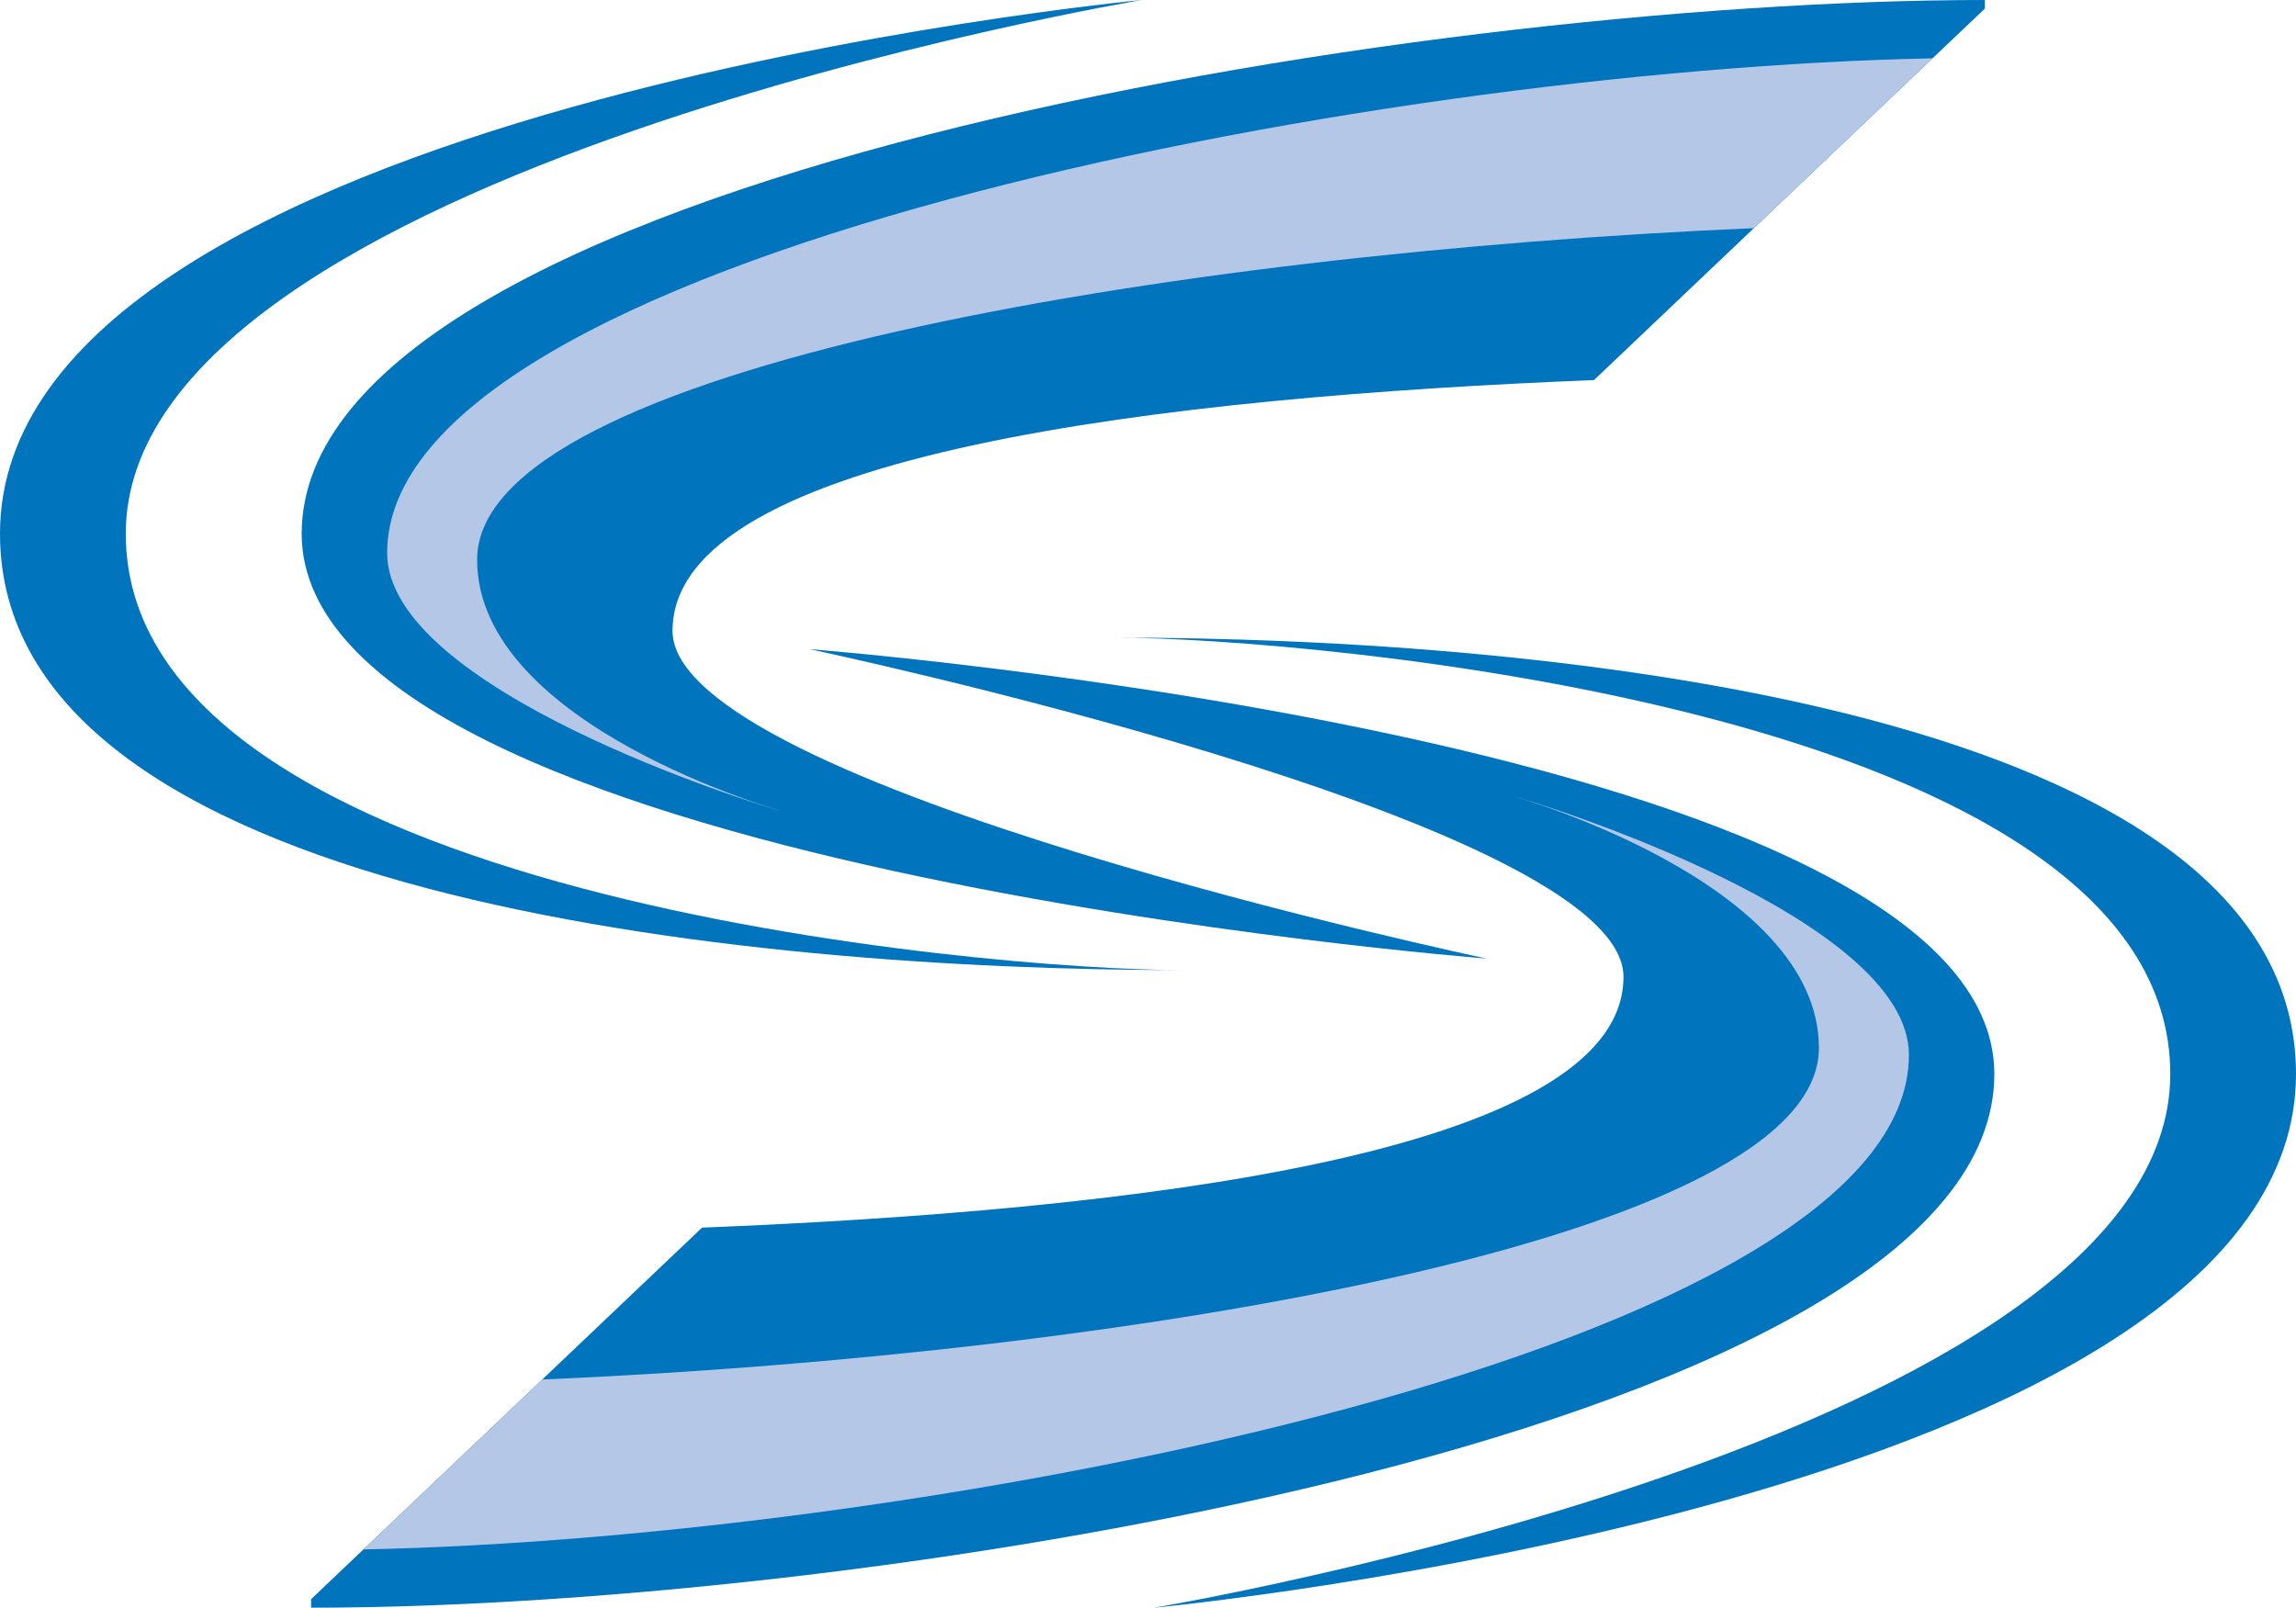
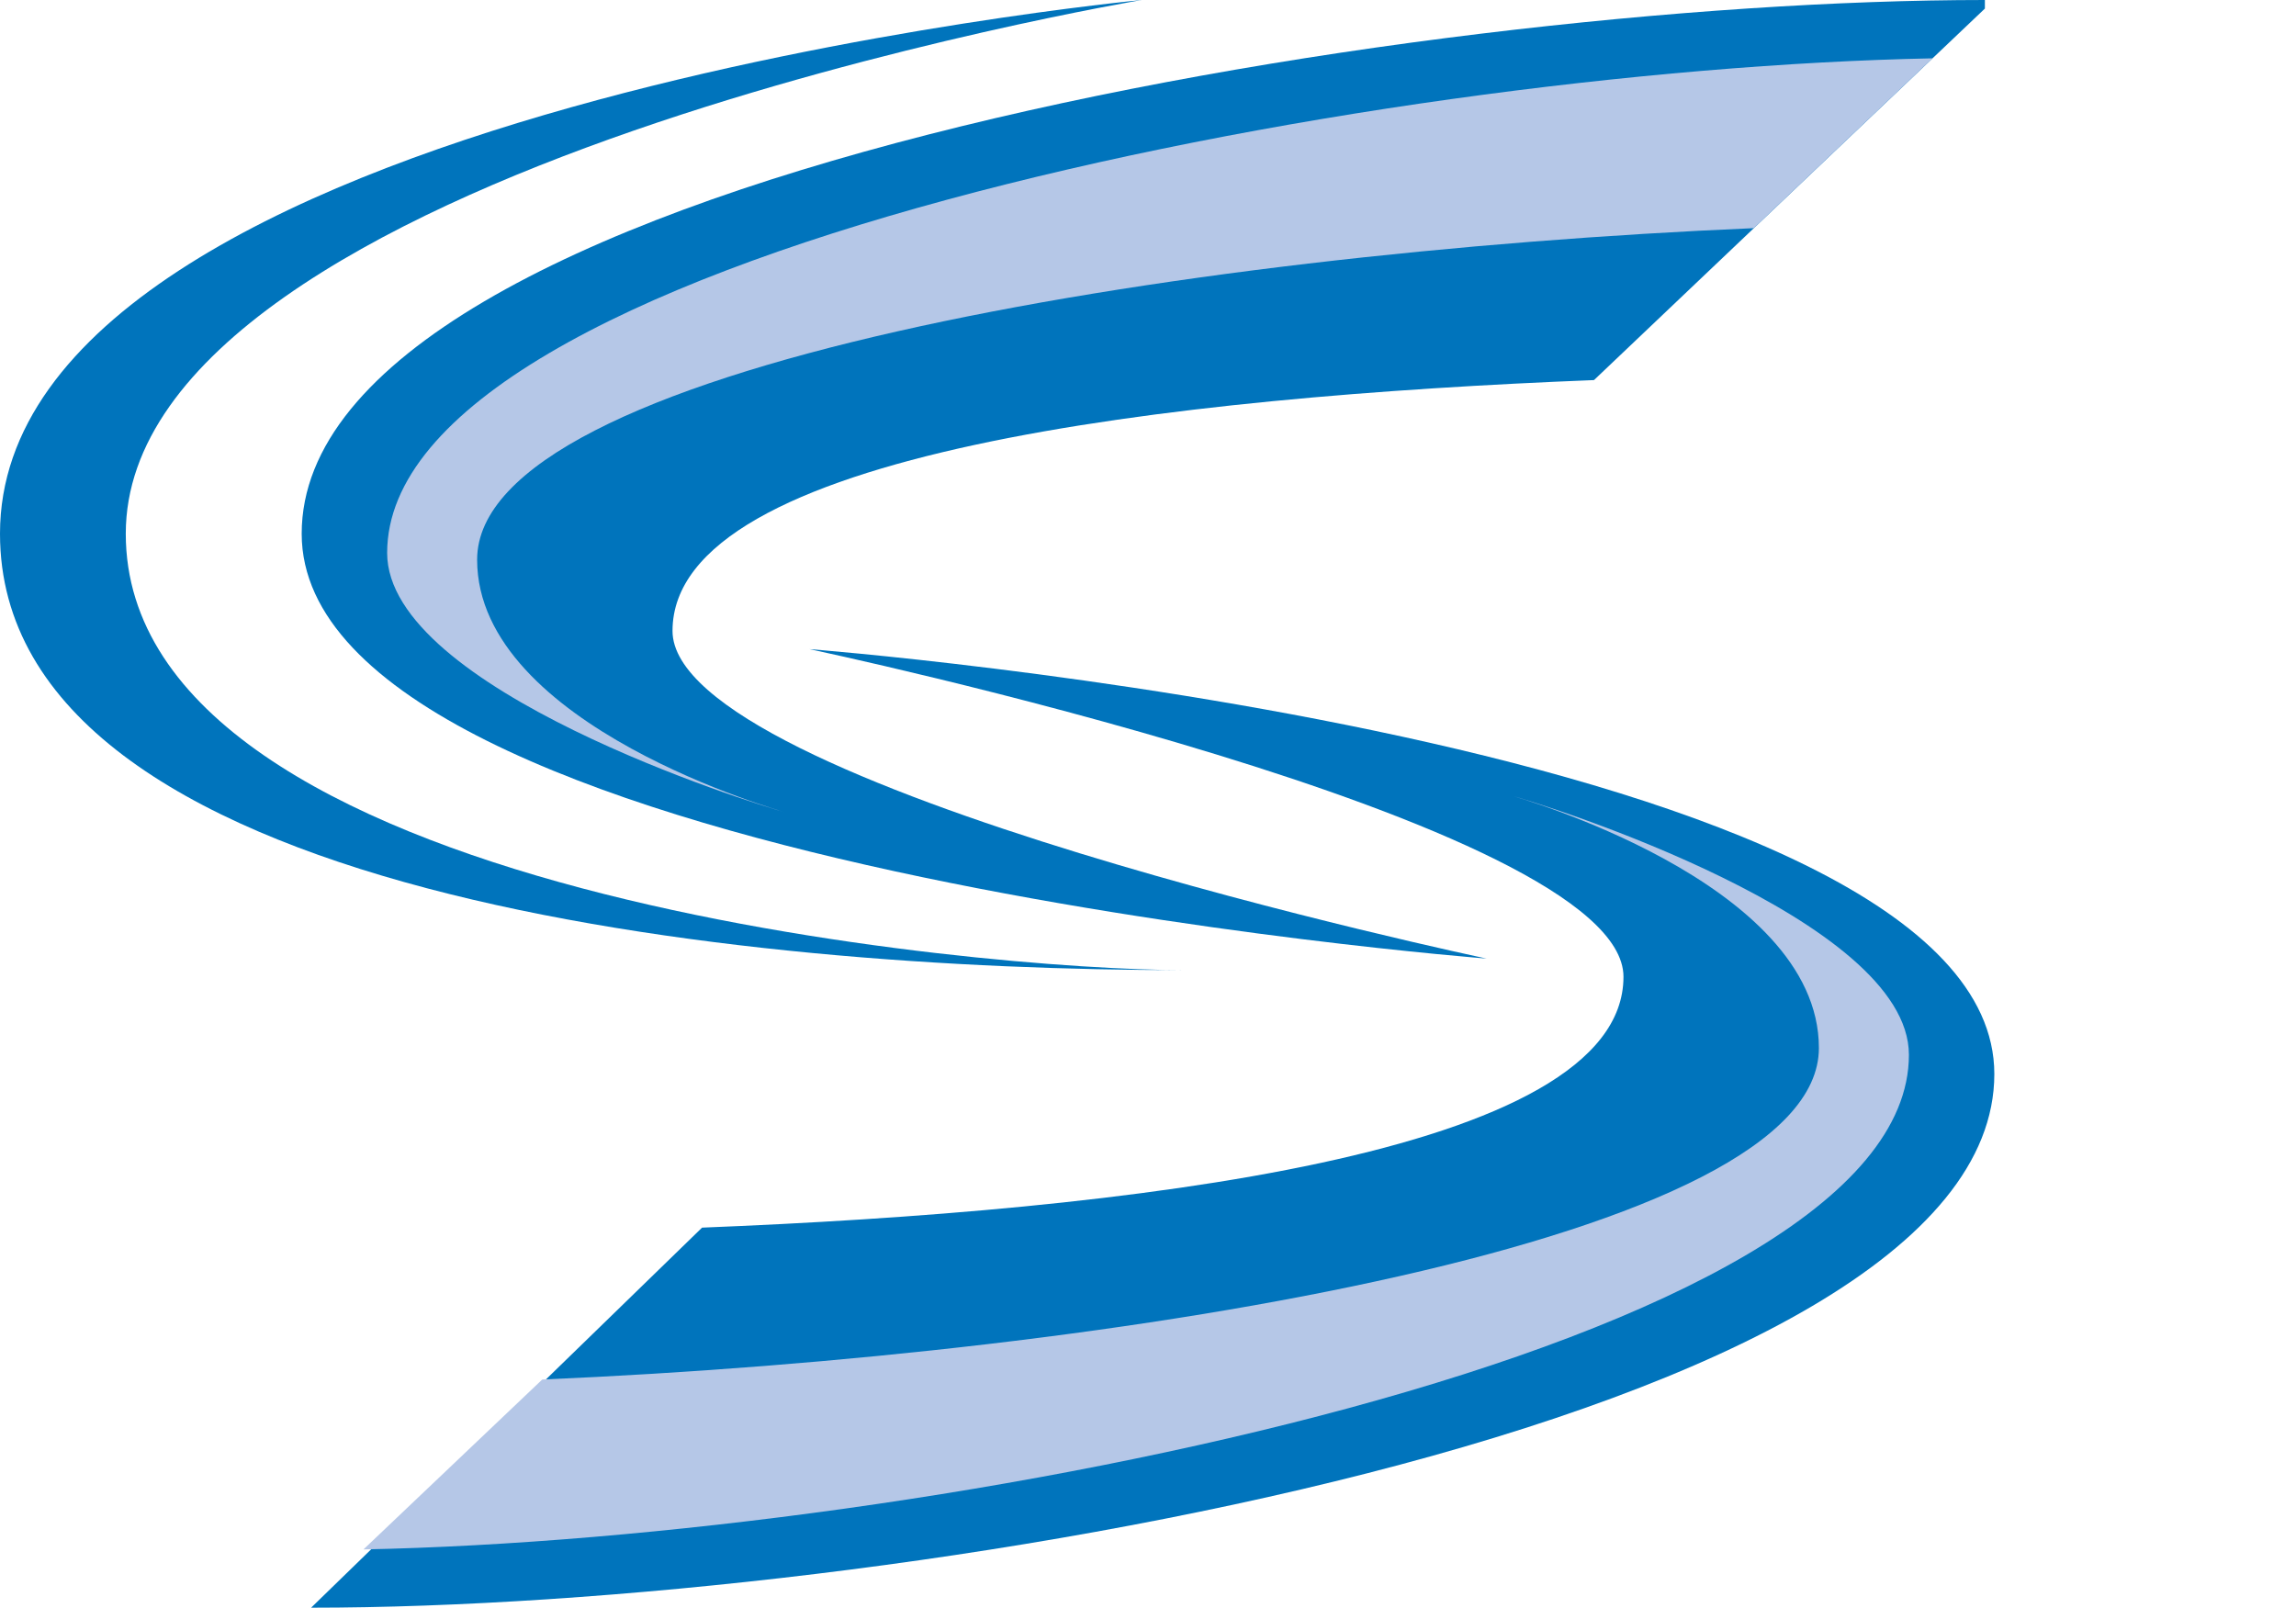
<svg xmlns="http://www.w3.org/2000/svg" xmlns:ns1="http://sodipodi.sourceforge.net/DTD/sodipodi-0.dtd" xmlns:ns2="http://www.inkscape.org/namespaces/inkscape" version="1.1" id="Layer_1" width="81.599" height="57.141" viewBox="0 0 81.599 57.141" overflow="visible" enable-background="new 0 0 141.732 141.732" xml:space="preserve" ns1:docname="Logo_S_only.svg" ns2:version="1.4.2 (ebf0e940d0, 2025-05-08)">
  <defs id="defs10">
	
	
	
</defs>
  <ns1:namedview id="namedview10" pagecolor="#ffffff" bordercolor="#000000" borderopacity="0.25" ns2:showpageshadow="2" ns2:pageopacity="0.0" ns2:pagecheckerboard="0" ns2:deskcolor="#d1d1d1" ns2:zoom="11.923809" ns2:cx="38.62021" ns2:cy="35.265577" ns2:window-width="3440" ns2:window-height="1403" ns2:window-x="0" ns2:window-y="0" ns2:window-maximized="1" ns2:current-layer="Layer_1" />
  <g id="g2" transform="translate(-30.826)">
    <g id="g1">
-       <rect x="63.158" y="25.512" fill="none" width="15.088" height="15.087" id="rect1" />
      <path fill="none" d="M 70.702,33.055" id="path1" />
    </g>
  </g>
  <g id="g6" transform="translate(-30.826)">
    <path fill-rule="evenodd" clip-rule="evenodd" fill="#0074bc" d="m 87.476,13.509 c -14.973,0.595 -32.749,2.565 -32.749,8.915 0,5.543 28.933,11.646 28.933,11.646 0,0 -42.112,-3.252 -42.112,-15.1 C 41.547,6.424 81.016,0 101.368,0 v 0.305 z" id="path4" />
    <path fill-rule="evenodd" clip-rule="evenodd" fill="#b5c7e7" d="m 93.156,8.109 c -20.72,0.887 -45.373,4.978 -45.373,11.784 0,5.924 10.955,8.979 10.955,8.979 C 57.569,28.562 44.585,24.488 44.585,19.652 44.585,9.22 79.31,2.474 99.508,2.073 Z" id="path5" />
    <path fill-rule="evenodd" clip-rule="evenodd" fill="#0074bc" d="m 71.406,0 c 0,0 -36.11,6.053 -36.11,18.969 0,12.916 30.677,15.511 37.555,15.511 C 57.248,34.48 30.826,31.884 30.826,18.969 30.825,3.851 71.406,0 71.406,0 Z" id="path6" />
  </g>
  <g id="g9" transform="translate(-30.826)">
-     <path fill-rule="evenodd" clip-rule="evenodd" fill="#0074bc" d="m 55.777,43.633 c 14.97,-0.596 32.747,-2.565 32.747,-8.916 0,-5.542 -28.931,-11.645 -28.931,-11.645 0,0 42.111,3.251 42.111,15.1 0,12.545 -39.469,18.969 -59.821,18.969 v -0.304 z" id="path7" />
+     <path fill-rule="evenodd" clip-rule="evenodd" fill="#0074bc" d="m 55.777,43.633 c 14.97,-0.596 32.747,-2.565 32.747,-8.916 0,-5.542 -28.931,-11.645 -28.931,-11.645 0,0 42.111,3.251 42.111,15.1 0,12.545 -39.469,18.969 -59.821,18.969 z" id="path7" />
    <path fill-rule="evenodd" clip-rule="evenodd" fill="#b5c7e7" d="m 50.097,49.031 c 20.72,-0.887 45.372,-4.978 45.372,-11.783 0,-5.924 -10.956,-8.979 -10.956,-8.979 1.17,0.311 14.155,4.385 14.155,9.221 0,10.433 -34.725,17.178 -54.924,17.58 z" id="path8" />
-     <path fill-rule="evenodd" clip-rule="evenodd" fill="#0074bc" d="m 71.846,57.141 c 0,0 36.111,-6.052 36.111,-18.969 0,-12.916 -30.679,-15.511 -37.557,-15.511 15.604,0 42.025,2.596 42.025,15.511 0.001,15.118 -40.579,18.969 -40.579,18.969 z" id="path9" />
  </g>
</svg>